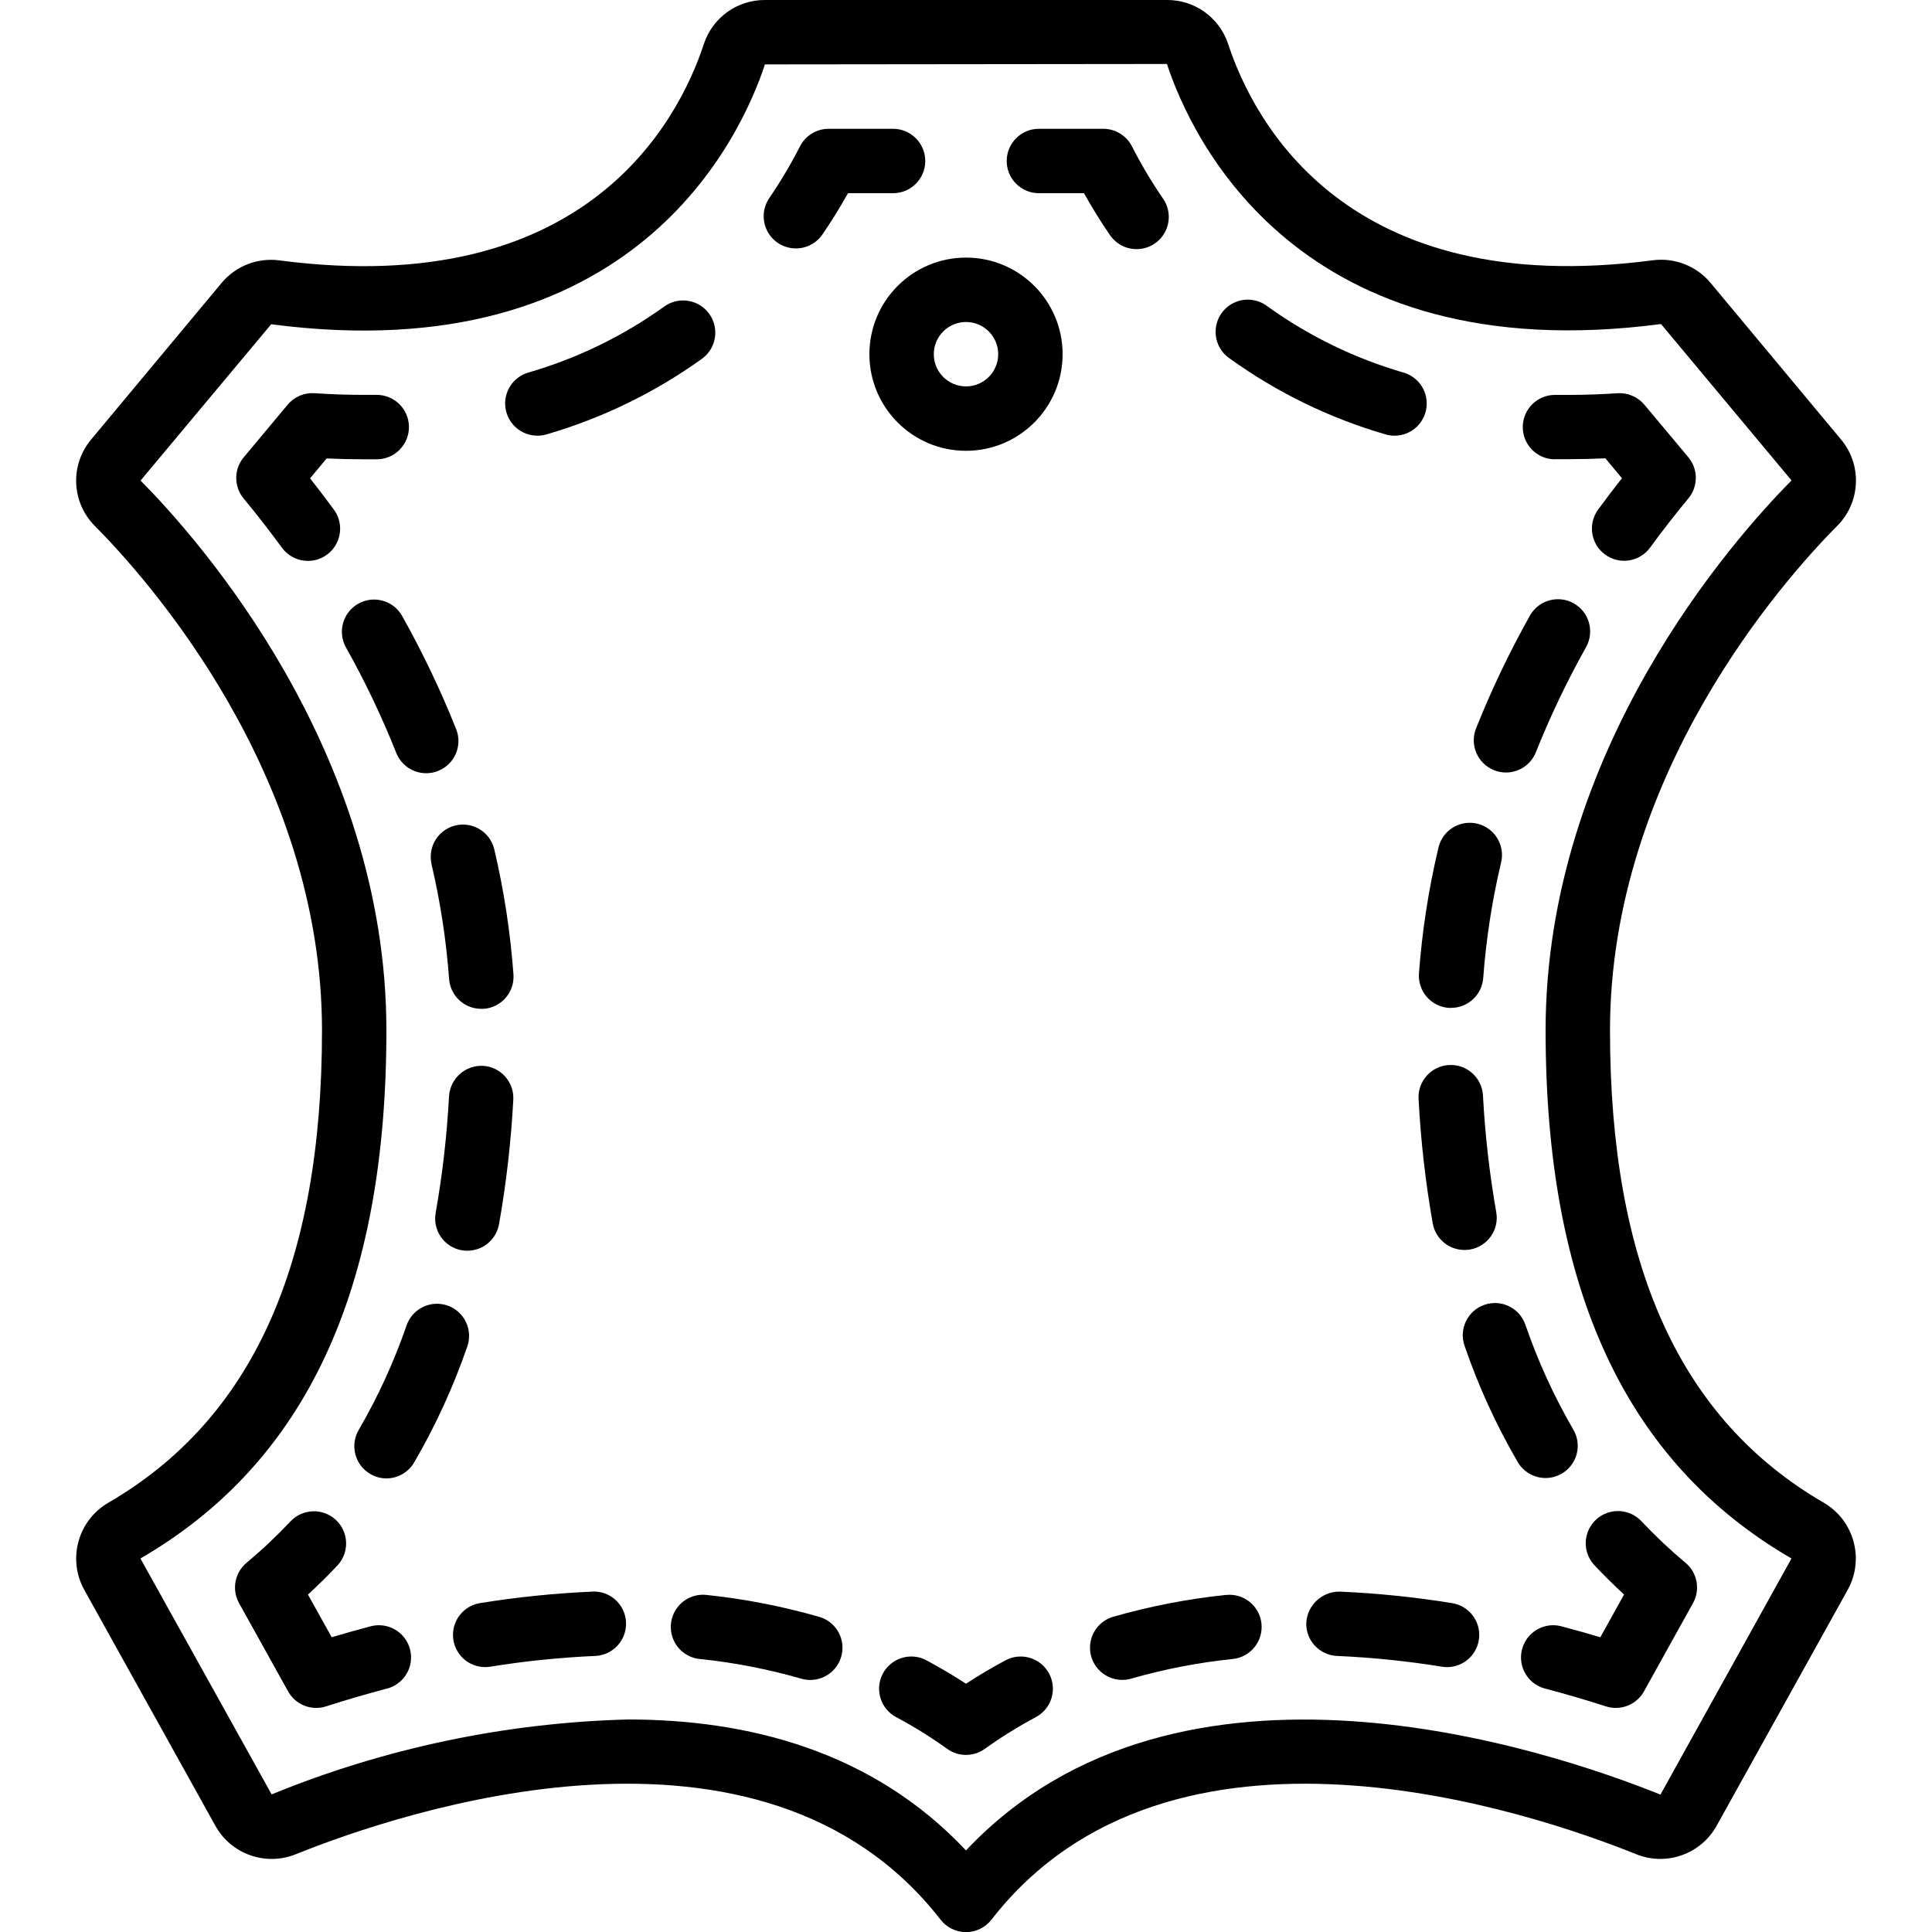
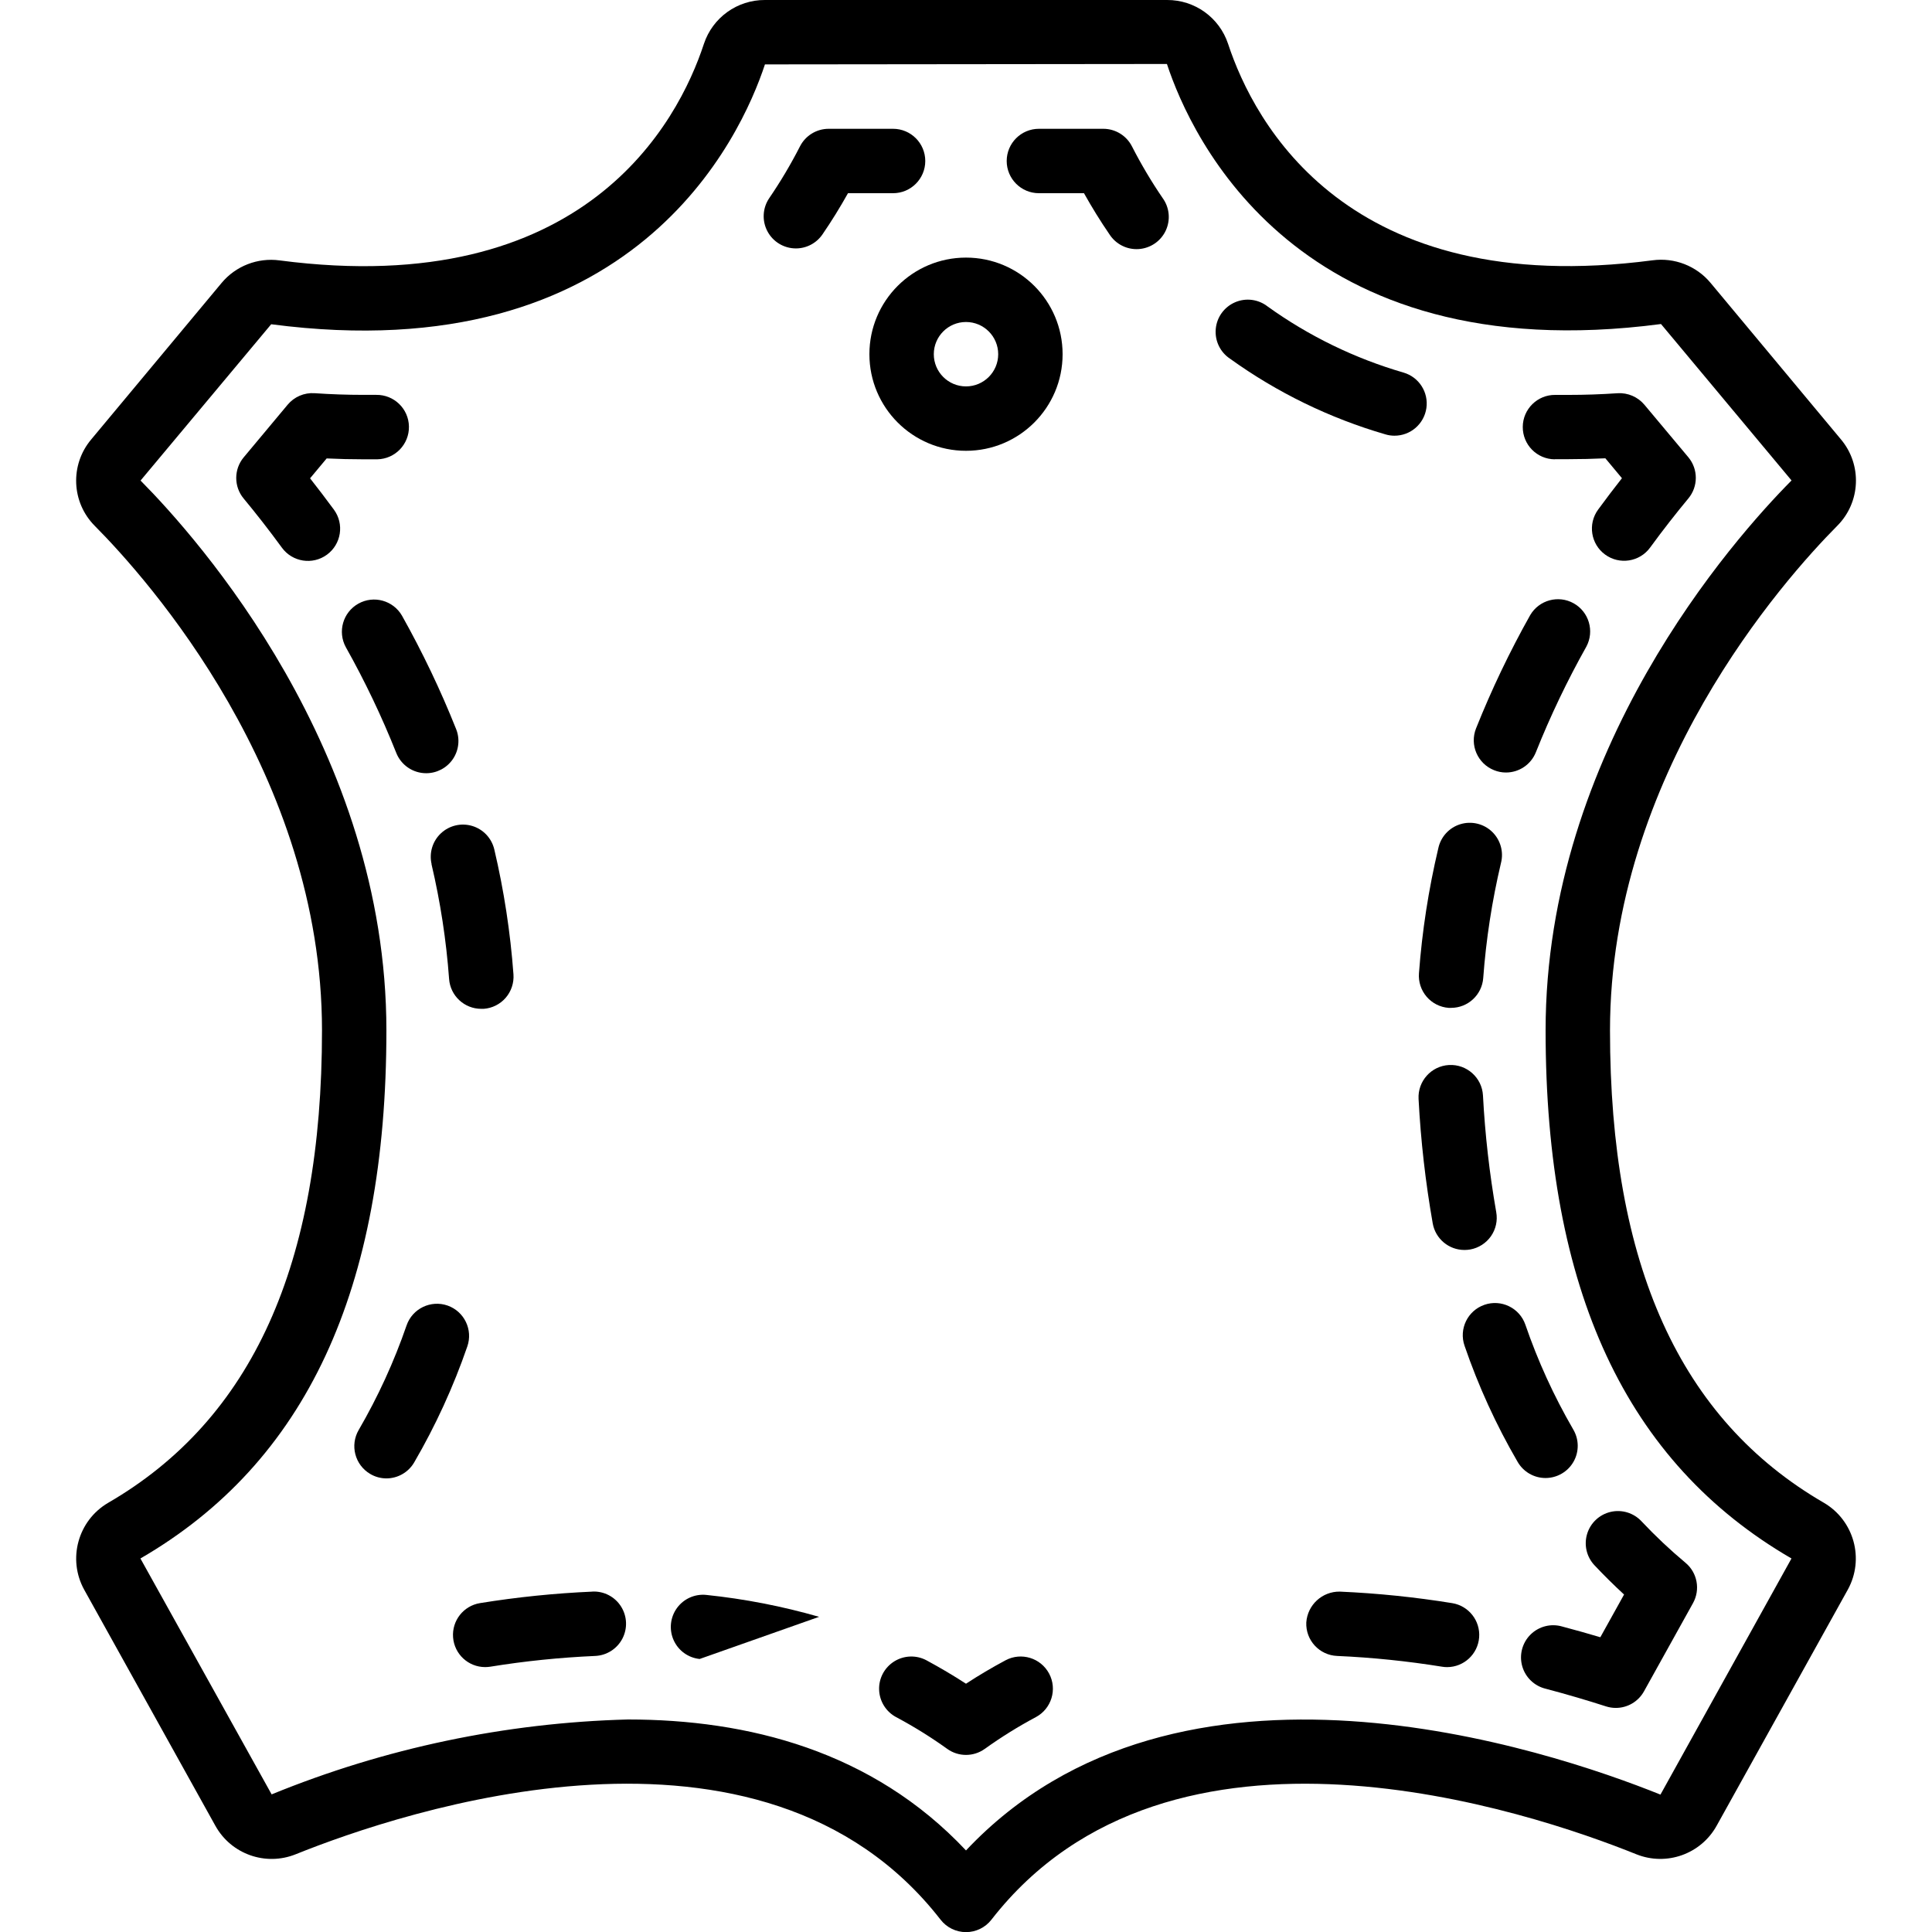
<svg xmlns="http://www.w3.org/2000/svg" height="512" viewBox="0 0 56 60" width="512">
  <g id="Page-1" fill="none" fill-rule="evenodd">
    <g id="001---Leather-Tag" fill="rgb(0,0,0)" fill-rule="nonzero">
      <path id="Shape" d="m8 32c0 7.281-2.172 12.08-6.642 14.672-.938.55-1.268 1.748-.742 2.7l4.072 7.328c.489.882 1.557 1.262 2.493.887 3.3-1.329 14.478-5.108 20.029 2.03.189.244.481.387.79.387s.601-.143.79-.387c5.552-7.137 16.734-3.359 20.03-2.03.936.374 2.003-.006 2.492-.887l4.072-7.33c.526-.952.196-2.15-.742-2.7-4.47-2.59-6.642-7.389-6.642-14.67 0-7.94 5.4-14 7.058-15.671.728-.73.777-1.896.113-2.685l-4.049-4.86c-.44-.527-1.12-.791-1.8-.7-9.487 1.245-12.38-4.284-13.183-6.723-.271-.816-1.035-1.365-1.895-1.361h-12.488c-.86-.004-1.624.545-1.895 1.361-.8 2.436-3.7 7.969-13.179 6.726-.68-.091-1.36.173-1.8.7l-4.05 4.861c-.664.789-.615 1.955.113 2.685 1.655 1.667 7.055 7.727 7.055 15.667zm-1.578-21.93c11.278 1.479 14.59-5.814 15.334-8.07l12.484-.013c.747 2.269 4.062 9.558 15.344 8.076l4.054 4.858c-1.792 1.806-7.638 8.379-7.638 17.079 0 8.056 2.5 13.421 7.636 16.4l-4.069 7.333c-3.479-1.4-14.981-5.266-21.567 1.734-2.912-3.098-6.784-4.067-10.5-4.067-3.798.1-7.547.888-11.064 2.326l-4.075-7.326c5.139-2.979 7.639-8.344 7.639-16.4 0-8.7-5.846-15.273-7.635-17.076z" />
      <path id="Shape" d="m29.228 51.562c-.419.224-.83.467-1.228.727-.4-.26-.809-.5-1.228-.727-.315-.168-.696-.155-1.0.034-.303.189-.483.525-.47.882.012.357.214.681.529.849.55.293 1.08.623 1.586.986.348.25.818.25 1.166 0 .506-.363 1.036-.693 1.586-.986.487-.26.672-.866.412-1.353-.26-.487-.866-.672-1.353-.412z" />
-       <path id="Shape" d="m23.438 50.212c-1.144-.329-2.316-.557-3.5-.68-.355-.038-.704.117-.914.406-.21.289-.25.668-.105.995s.453.551.809.588c1.067.11 2.123.315 3.154.611.091.027.185.041.28.041.499.001.922-.366.992-.86.07-.494-.234-.963-.714-1.101z" />
+       <path id="Shape" d="m23.438 50.212c-1.144-.329-2.316-.557-3.5-.68-.355-.038-.704.117-.914.406-.21.289-.25.668-.105.995s.453.551.809.588z" />
      <path id="Shape" d="m16.4 49.429c-1.17.051-2.337.17-3.493.357-.514.084-.877.547-.836 1.066.041.519.473.919.993.921.054 0.0.107-.004.16-.012 1.079-.175 2.166-.286 3.258-.334.357-.015.68-.219.846-.536.166-.317.15-.698-.041-1-.191-.302-.529-.479-.887-.464z" />
-       <path id="Shape" d="m9.482 50.514c-.409.108-.802.219-1.181.332l-.737-1.325c.318-.292.624-.594.917-.906.375-.403.354-1.033-.047-1.41-.401-.377-1.032-.358-1.411.041-.429.456-.884.886-1.365 1.287-.369.308-.467.834-.234 1.254l1.523 2.74c.176.317.511.514.874.514.104-0.0.207-.016.306-.048.575-.185 1.2-.37 1.865-.546.355-.083.637-.352.736-.702.099-.351-0-.727-.259-.983-.259-.256-.637-.351-.986-.248z" />
      <path id="Shape" d="m11.9 40.545c-.522-.181-1.092.094-1.273.616-.389 1.128-.887 2.215-1.486 3.246-.279.476-.119 1.089.357 1.368.151.09.324.137.5.138.356 0.0.684-.188.864-.495.666-1.144 1.218-2.349 1.65-3.6.182-.52-.092-1.09-.612-1.273z" />
      <path id="Shape" d="m11.4 26.835c.276 1.173.459 2.365.547 3.567.038.524.475.929 1 .928h.074c.265-.019.511-.143.684-.343s.26-.462.241-.727c-.096-1.307-.295-2.604-.595-3.88-.082-.348-.343-.626-.685-.729-.342-.103-.713-.016-.974.229-.26.245-.37.61-.288.958z" />
-       <path id="Shape" d="m12.515 38.842c.484-.001.897-.347.983-.823.226-1.279.374-2.57.443-3.866.03-.55-.391-1.021-.941-1.053-.55-.025-1.019.394-1.055.943-.065 1.215-.203 2.426-.415 3.624-.047.261.012.53.163.748.152.218.383.366.645.413.059.01.118.014.177.014z" />
      <path id="Shape" d="m11.236 24.013c.331 0.0.641-.164.828-.438.186-.274.225-.623.102-.931-.482-1.21-1.044-2.386-1.681-3.522-.273-.475-.878-.643-1.356-.375s-.652.871-.389 1.352c.594 1.058 1.117 2.155 1.566 3.282.151.382.52.632.93.632z" />
      <path id="Shape" d="m7.629 14.855.516-.618c.383.018.762.027 1.134.027h.438c.552-.01.992-.465.983-1.018s-.465-.992-1.018-.983h-.4c-.494 0-1-.017-1.515-.052-.319-.021-.629.112-.834.358l-1.366 1.636c-.307.37-.307.907 0 1.277.382.461.782.971 1.188 1.527.326.446.952.544 1.398.218s.544-.952.218-1.398c-.251-.341-.499-.666-.742-.975z" />
-       <path id="Shape" d="m14.69 13.531c.096 0.0.191-.014.283-.041 1.731-.503 3.363-1.297 4.827-2.348.448-.324.548-.949.225-1.397-.324-.448-.949-.548-1.397-.225-1.28.919-2.707 1.612-4.22 2.05-.478.139-.781.609-.71 1.102s.494.859.992.858z" />
      <path id="Shape" d="m22.716 7.715c.33 0.0.639-.162.826-.435.282-.411.547-.84.793-1.28h1.4c.552 0 1-.448 1-1s-.448-1-1-1h-2c-.375-0-.719.21-.89.544-.284.555-.602 1.092-.954 1.607-.209.306-.232.702-.059 1.03s.512.533.883.534z" />
      <path id="Shape" d="m30.264 6h1.4c.246.44.511.869.793 1.28.197.305.545.48.908.455.363-.025.684-.244.838-.573s.118-.716-.096-1.011c-.352-.515-.67-1.052-.954-1.607-.171-.334-.514-.544-.889-.544h-2c-.552 0-1 .448-1 1s.448 1 1 1z" />
      <path id="Shape" d="m41.023 13.489c.092.028.187.042.283.042.498.001.921-.365.992-.858s-.232-.963-.71-1.102c-1.512-.439-2.939-1.133-4.218-2.051-.289-.227-.678-.278-1.015-.132-.337.146-.567.464-.599.83-.032.366.138.72.444.922 1.462 1.052 3.093 1.846 4.823 2.349z" />
      <path id="Shape" d="m46.283 14.26h.438c.372 0 .751-.009 1.135-.027l.515.618c-.243.308-.489.633-.74.975-.326.446-.228 1.072.218 1.397.446.326 1.072.228 1.397-.218.406-.556.806-1.065 1.188-1.526.308-.37.308-.908 0-1.278l-1.365-1.631c-.206-.245-.516-.378-.835-.358-.515.035-1.021.052-1.514.052h-.4-.021c-.552-.005-1.004.439-1.008.992s.439 1.004.992 1.008z" />
      <path id="Shape" d="m43.481 38.819c.059-0.0.119-.005.177-.015.261-.047.493-.195.645-.412.152-.218.211-.486.164-.748-.21-1.199-.348-2.409-.412-3.624-.03-.552-.503-.975-1.055-.945s-.975.503-.945 1.055c.068 1.296.215 2.587.44 3.865.085.477.501.825.986.824z" />
      <path id="Shape" d="m44.1 40.522c-.522.181-.798.75-.617 1.272.429 1.251.98 2.457 1.645 3.6.178.314.511.508.871.507s.693-.195.87-.509.171-.699-.016-1.008c-.598-1.032-1.095-2.119-1.482-3.247-.182-.521-.751-.796-1.272-.615z" />
      <path id="Shape" d="m44.4 23.919c.117.048.243.072.369.072.41 0.0.779-.25.93-.632.45-1.127.974-2.222 1.568-3.28.255-.48.08-1.076-.394-1.342s-1.074-.104-1.35.364c-.638 1.135-1.2 2.311-1.683 3.52-.204.513.047 1.094.56 1.298z" />
      <path id="Shape" d="m42.989 31.3h.074c.525.001.962-.404 1-.928.089-1.201.273-2.394.55-3.566.092-.351-.014-.725-.276-.976s-.64-.34-.987-.233c-.347.107-.608.394-.683.75-.302 1.275-.503 2.573-.6 3.88-.02.265.066.526.239.728.173.201.419.326.683.345z" />
      <path id="Shape" d="m48.436 49.521-.736 1.325c-.378-.113-.772-.223-1.181-.332-.349-.103-.727-.008-.986.248-.259.256-.358.633-.259.983.099.351.381.619.736.702.665.176 1.29.361 1.865.546.099.032.202.048.306.048.363 0.0.698-.197.874-.514l1.523-2.741c.233-.42.135-.946-.234-1.253-.48-.401-.936-.831-1.365-1.287-.244-.262-.61-.374-.959-.293s-.628.343-.731.686-.015.715.232.975c.293.311.598.613.916.906z" />
      <path id="Shape" d="m43.1 49.787c-1.156-.187-2.322-.307-3.492-.358-.546-.007-1.002.413-1.04.958-.023.552.406 1.017.958 1.04 1.092.048 2.179.16 3.258.334.053.009.106.013.159.013.52-.002.952-.403.993-.921.041-.519-.323-.982-.836-1.066z" />
-       <path id="Shape" d="m36.072 49.532c-1.184.123-2.356.35-3.5.678-.343.1-.607.375-.692.722s.021.713.28.961c.258.247.628.338.972.238 1.032-.296 2.087-.5 3.155-.61.549-.058.947-.55.889-1.099s-.55-.947-1.099-.889z" />
      <path id="Shape" d="m25 11c0 1.657 1.343 3 3 3s3-1.343 3-3c0-1.657-1.343-3-3-3s-3 1.343-3 3zm3-1c.552 0 1 .448 1 1s-.448 1-1 1-1-.448-1-1 .448-1 1-1z" />
    </g>
  </g>
</svg>